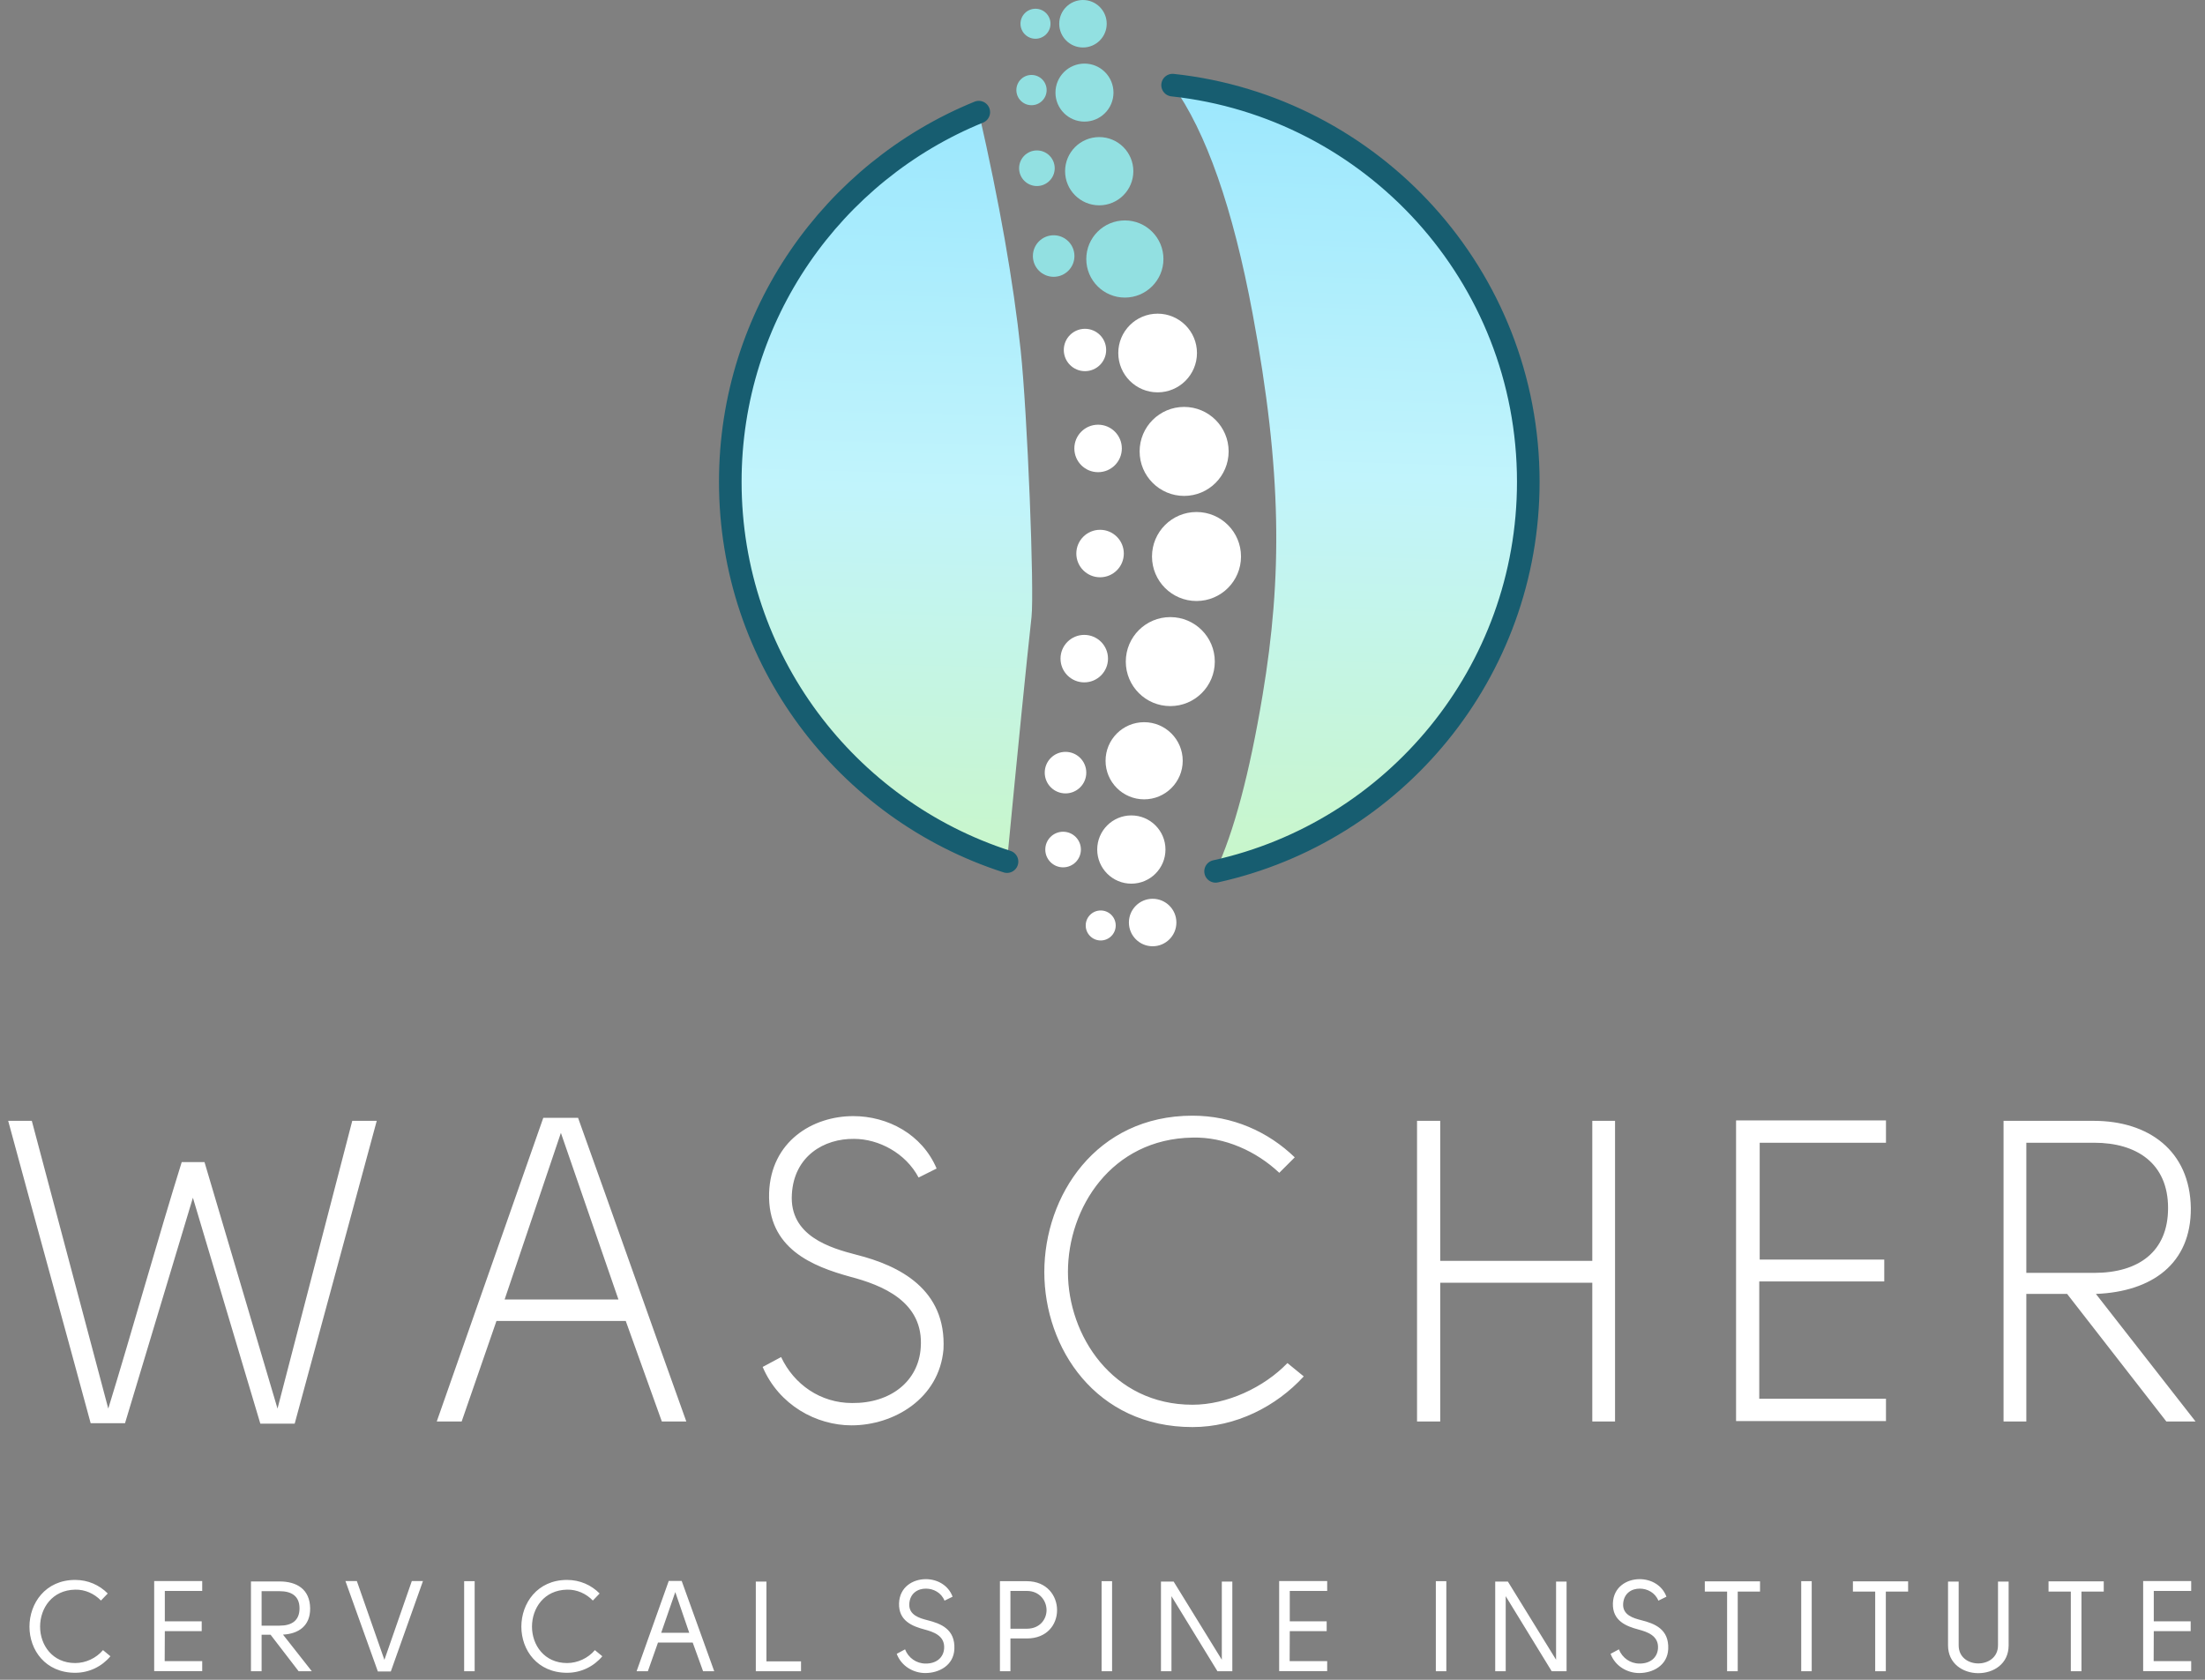
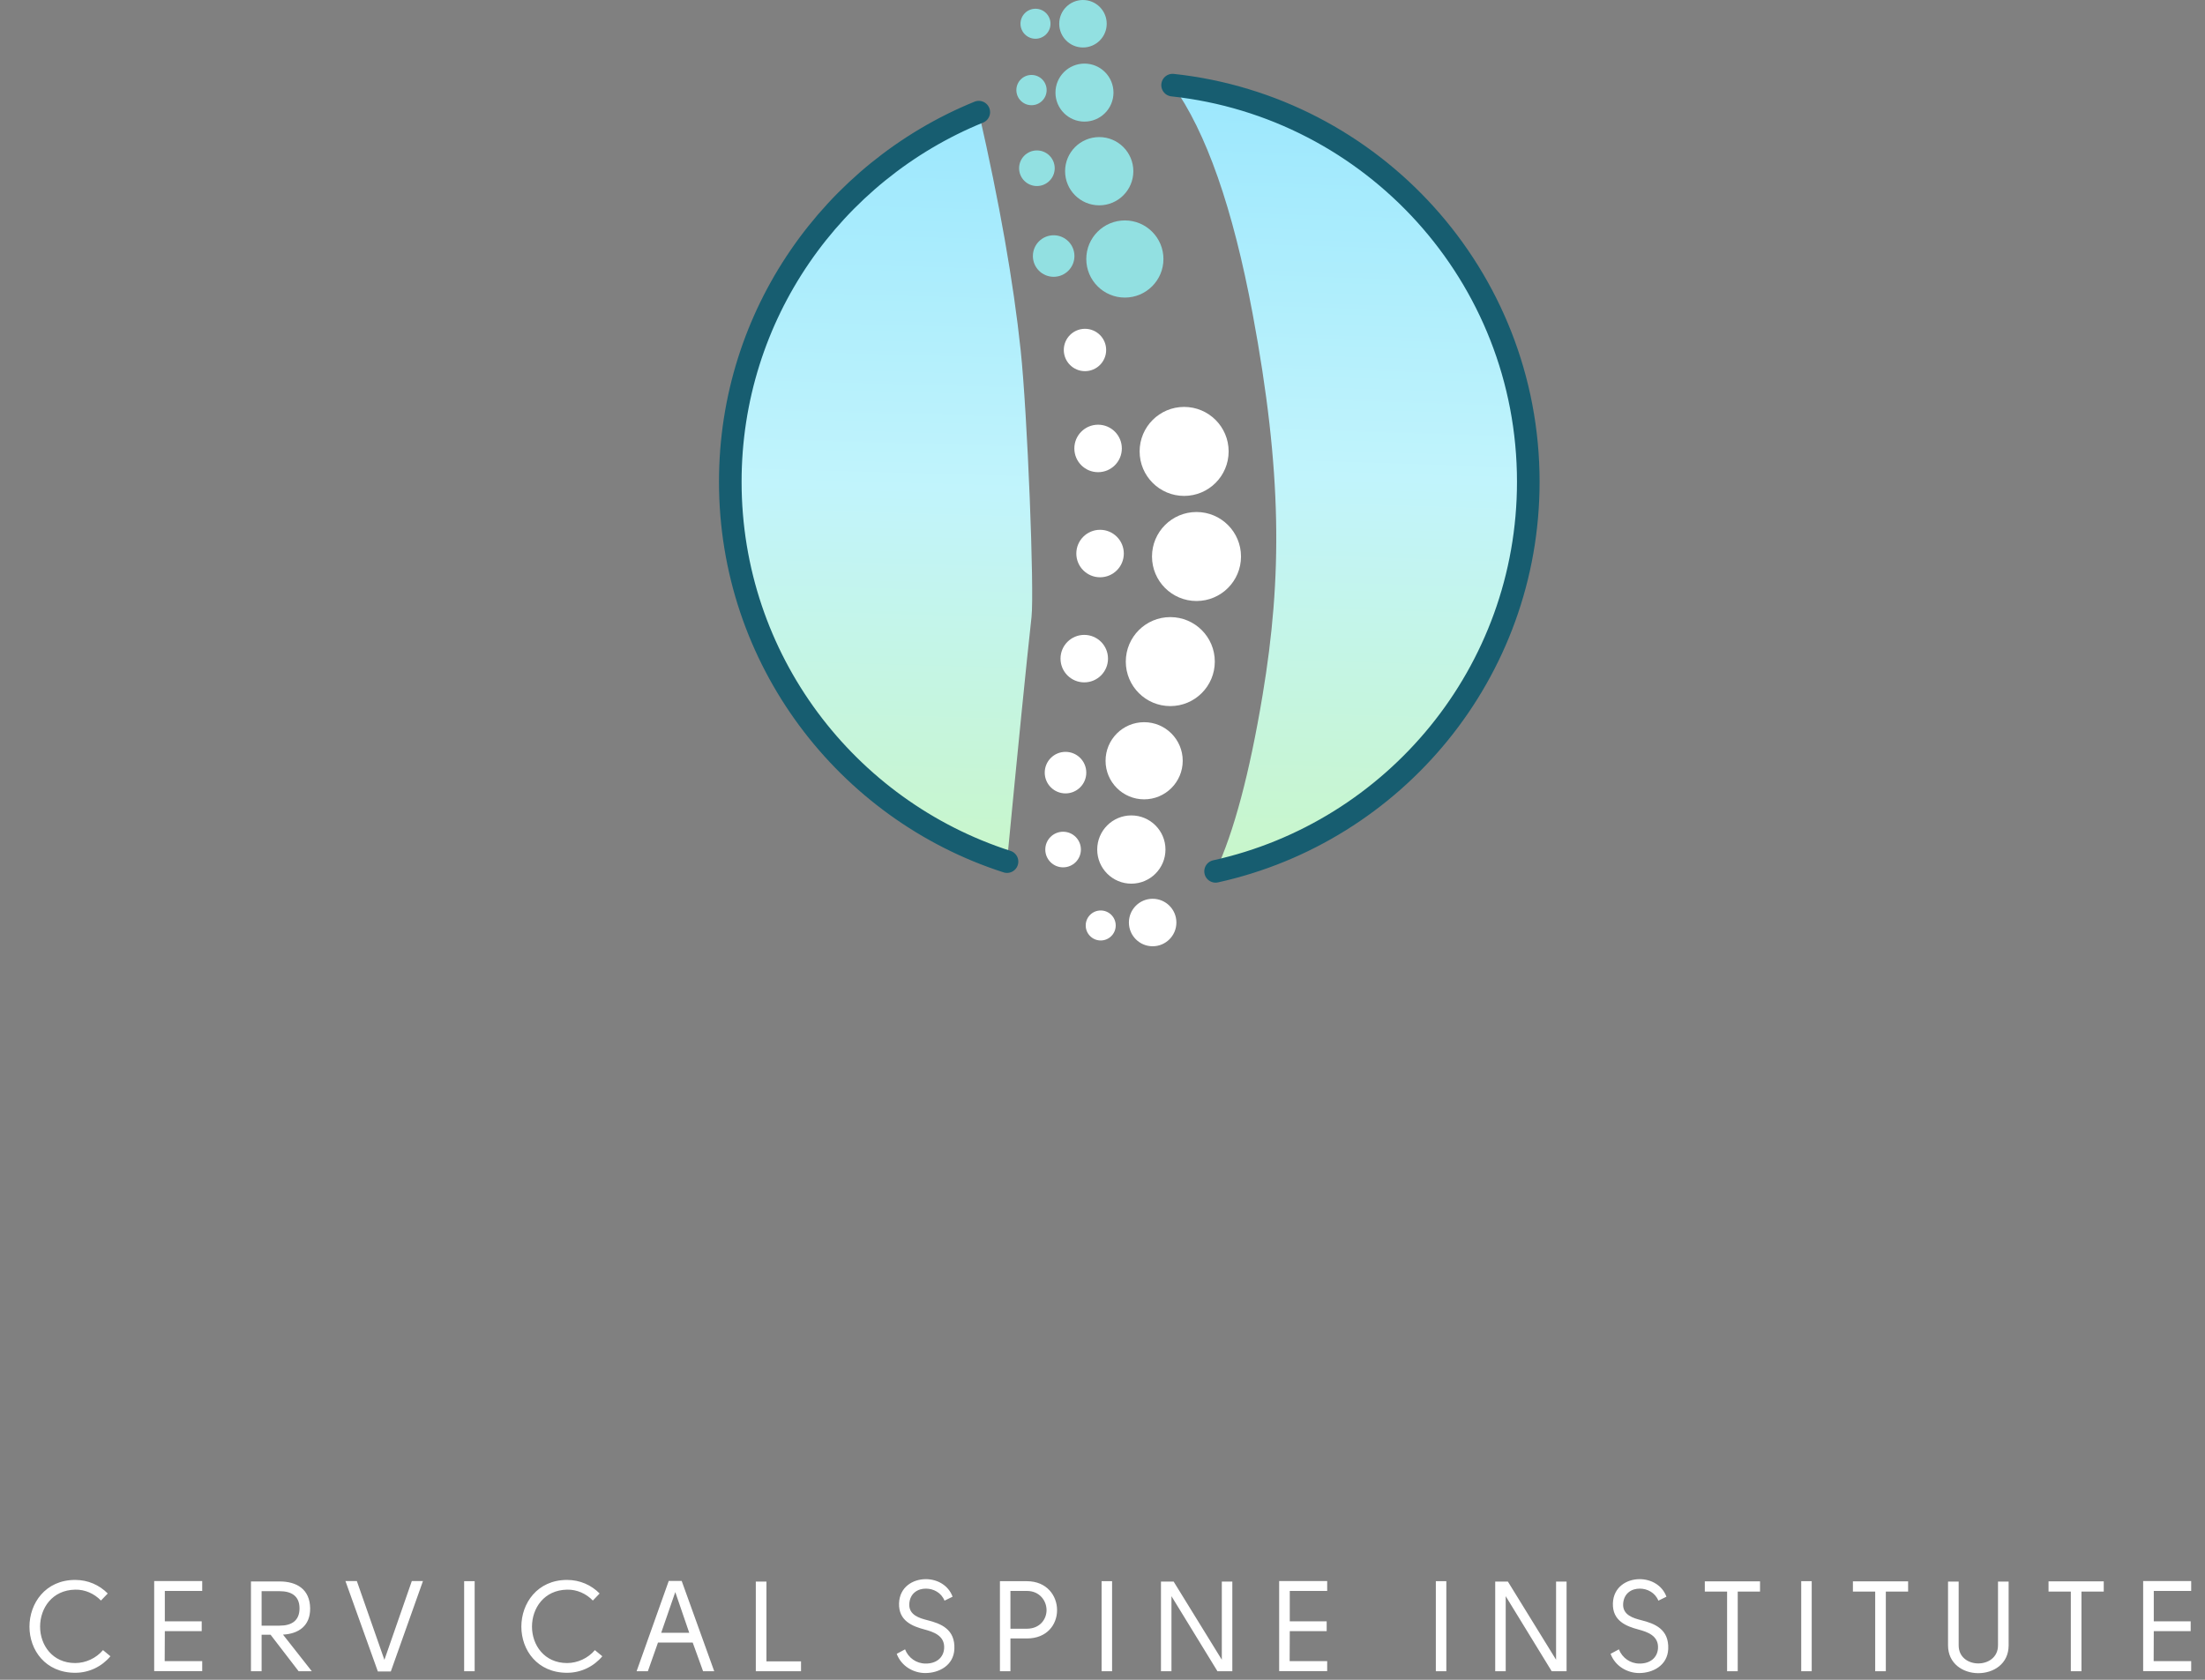
<svg xmlns="http://www.w3.org/2000/svg" width="147px" height="112px" viewBox="0 0 147 112" version="1.1">
  <rect x="0" y="0" width="147" height="112" fill="#808080" stroke="none" />
  <title>wascher_footer</title>
  <defs>
    <linearGradient x1="67.624%" y1="-4.842%" x2="66.389%" y2="104.195%" id="linearGradient-1">
      <stop stop-color="#98E6FD" offset="0%" />
      <stop stop-color="#C1F4FC" offset="50.496%" />
      <stop stop-color="#C9F6C6" offset="100%" />
    </linearGradient>
    <linearGradient x1="72.231%" y1="-4.842%" x2="70.672%" y2="104.195%" id="linearGradient-2">
      <stop stop-color="#98E6FD" offset="0%" />
      <stop stop-color="#C1F4FC" offset="50.496%" />
      <stop stop-color="#C9F6C6" offset="100%" />
    </linearGradient>
  </defs>
  <g id="home" stroke="none" stroke-width="1" fill="none" fill-rule="evenodd">
    <g transform="translate(-151, -5882)" id="wascher_footer">
      <g transform="translate(151.546, 5882)">
-         <path d="M19.1,94.921 C20.904,88.306 22.766,81.376 24.57,74.732 L22.938,74.732 L17.955,93.918 L13.087,77.481 L11.569,77.481 C10.023,82.435 8.19,88.993 6.672,93.918 L1.575,74.732 L0,74.732 C1.804,81.404 3.694,88.22 5.498,94.892 L7.789,94.892 L12.314,79.858 L16.809,94.921 L19.1,94.921 Z M30.232,94.777 L32.551,88.076 L41.171,88.076 L43.576,94.777 L45.208,94.777 C42.832,88.162 40.369,81.147 37.992,74.532 L35.673,74.532 L28.571,94.777 L30.232,94.777 Z M40.684,86.645 L33.095,86.645 L36.847,75.534 L40.684,86.645 Z M56.225,95.035 C59.032,95.035 62.067,93.26 62.353,89.966 C62.554,85.957 59.404,84.382 56.569,83.667 C54.794,83.208 52.073,82.407 52.245,79.629 C52.388,77.08 54.393,75.906 56.397,75.935 C58.029,75.935 59.833,76.88 60.693,78.512 L61.895,77.911 C60.922,75.62 58.631,74.417 56.34,74.417 C53.619,74.417 50.842,76.107 50.727,79.543 C50.613,83.266 53.648,84.44 56.139,85.127 C58.201,85.671 61.065,86.759 60.836,89.852 C60.693,92.086 58.831,93.575 56.254,93.546 C54.164,93.546 52.388,92.315 51.529,90.482 C51.185,90.654 50.699,90.94 50.298,91.141 C51.386,93.689 53.877,95.035 56.225,95.035 Z M78.954,95.15 C81.847,95.15 84.538,93.775 86.371,91.771 L85.283,90.883 C83.708,92.515 81.245,93.661 78.954,93.661 C73.628,93.661 70.65,89.05 70.65,84.812 C70.65,80.545 73.542,75.935 78.954,75.849 C81.102,75.792 83.221,76.765 84.739,78.197 L85.77,77.166 C83.994,75.448 81.618,74.388 78.954,74.388 C72.511,74.388 69.075,79.743 69.075,84.812 C69.075,89.881 72.511,95.15 78.954,95.15 Z M95.469,94.777 L95.469,85.528 L105.607,85.528 L105.607,94.777 L107.124,94.777 L107.124,74.732 L105.607,74.732 L105.607,84.067 L95.469,84.067 L95.469,74.732 L93.923,74.732 L93.923,94.777 L95.469,94.777 Z M125.186,94.749 L125.186,93.26 L116.738,93.26 L116.738,85.442 L125.071,85.442 L125.071,83.982 L116.767,83.982 L116.767,76.192 L125.186,76.192 L125.186,74.703 L115.192,74.703 L115.192,94.749 L125.186,94.749 Z M134.542,94.777 L134.542,86.272 L137.262,86.272 L143.877,94.777 L145.824,94.777 L139.181,86.272 C142.903,86.129 145.538,84.268 145.509,80.545 C145.452,76.708 142.674,74.732 139.038,74.732 L133.024,74.732 L133.024,94.777 L134.542,94.777 Z M139.066,84.869 L134.542,84.869 L134.542,76.192 L139.066,76.192 C141.901,76.192 143.992,77.567 143.992,80.545 C143.992,83.466 142.016,84.869 139.066,84.869 Z" id="WASCHER" fill="#FFFFFF" fill-rule="nonzero" />
        <path d="M4.467,111.533 C5.407,111.533 6.252,111.106 6.816,110.431 L6.321,110.021 C5.868,110.559 5.168,110.884 4.467,110.884 C2.947,110.884 2.127,109.68 2.127,108.458 C2.127,107.228 2.93,106.016 4.467,105.99 C5.116,105.973 5.74,106.255 6.184,106.716 L6.637,106.246 C6.081,105.683 5.321,105.341 4.467,105.341 C2.477,105.341 1.418,106.904 1.418,108.458 C1.418,110.013 2.477,111.533 4.467,111.533 Z M12.935,111.422 L12.935,110.756 L10.433,110.756 L10.442,108.757 L12.901,108.757 L12.901,108.1 L10.442,108.1 L10.442,106.075 L12.935,106.075 L12.935,105.418 L9.733,105.418 L9.733,111.422 L12.935,111.422 Z M16.894,111.43 L16.894,108.996 L17.492,108.996 L19.363,111.43 L20.242,111.43 L18.321,108.988 C19.337,108.936 20.14,108.424 20.131,107.237 C20.114,105.956 19.234,105.443 18.09,105.443 L16.185,105.443 L16.185,111.43 L16.894,111.43 Z M18.098,108.39 L16.894,108.39 L16.894,106.092 L18.098,106.092 C18.876,106.092 19.422,106.408 19.422,107.237 C19.422,108.048 18.91,108.39 18.098,108.39 Z M25.508,111.447 L27.651,105.418 L26.908,105.418 L25.081,110.67 L23.244,105.418 L22.484,105.418 L24.645,111.447 L25.508,111.447 Z M31.098,111.43 L31.098,105.426 L30.397,105.426 L30.397,111.43 L31.098,111.43 Z M37.26,111.533 C38.199,111.533 39.045,111.106 39.609,110.431 L39.113,110.021 C38.661,110.559 37.96,110.884 37.26,110.884 C35.74,110.884 34.92,109.68 34.92,108.458 C34.92,107.228 35.723,106.016 37.26,105.99 C37.909,105.973 38.533,106.255 38.977,106.716 L39.429,106.246 C38.874,105.683 38.114,105.341 37.26,105.341 C35.27,105.341 34.211,106.904 34.211,108.458 C34.211,110.013 35.27,111.533 37.26,111.533 Z M42.645,111.43 L43.32,109.517 L45.634,109.517 L46.326,111.43 L47.069,111.43 L44.9,105.409 L44.037,105.409 L41.894,111.43 L42.645,111.43 Z M45.404,108.868 L43.533,108.868 L44.473,106.152 L45.404,108.868 Z M52.856,111.43 L52.856,110.773 L50.55,110.773 L50.55,105.452 L49.841,105.452 L49.841,111.43 L52.856,111.43 Z M61.14,111.55 C62.054,111.55 63.028,111.046 63.079,109.953 C63.139,108.629 62.191,108.253 61.269,108.023 C60.773,107.895 60.03,107.69 60.073,106.938 C60.116,106.229 60.645,105.913 61.192,105.922 C61.679,105.922 62.208,106.186 62.422,106.724 L62.96,106.46 C62.678,105.691 61.935,105.29 61.175,105.29 C60.303,105.29 59.424,105.819 59.39,106.904 C59.355,108.082 60.295,108.433 61.089,108.646 C61.661,108.8 62.456,109.048 62.396,109.91 C62.353,110.534 61.866,110.926 61.158,110.918 C60.551,110.918 60.013,110.542 59.791,109.97 L59.236,110.269 C59.552,111.114 60.372,111.55 61.14,111.55 Z M66.816,111.43 L66.816,109.244 L67.918,109.244 C69.25,109.244 69.925,108.322 69.925,107.356 C69.925,106.4 69.25,105.426 67.909,105.426 L66.116,105.426 L66.116,111.43 L66.816,111.43 Z M67.909,108.595 L66.816,108.595 L66.816,106.075 L67.909,106.075 C68.78,106.075 69.224,106.75 69.224,107.356 C69.224,107.954 68.789,108.595 67.909,108.595 Z M73.593,111.43 L73.593,105.426 L72.893,105.426 L72.893,111.43 L73.593,111.43 Z M77.552,111.43 L77.552,106.426 L80.618,111.43 L81.609,111.43 L81.609,105.452 L80.908,105.452 L80.908,110.662 L77.697,105.452 L76.852,105.452 L76.852,111.43 L77.552,111.43 Z M87.933,111.422 L87.933,110.756 L85.431,110.756 L85.439,108.757 L87.899,108.757 L87.899,108.1 L85.439,108.1 L85.439,106.075 L87.933,106.075 L87.933,105.418 L84.731,105.418 L84.731,111.422 L87.933,111.422 Z M95.876,111.43 L95.876,105.426 L95.176,105.426 L95.176,111.43 L95.876,111.43 Z M99.835,111.43 L99.835,106.426 L102.901,111.43 L103.892,111.43 L103.892,105.452 L103.192,105.452 L103.192,110.662 L99.98,105.452 L99.135,105.452 L99.135,111.43 L99.835,111.43 Z M108.731,111.55 C109.644,111.55 110.618,111.046 110.669,109.953 C110.729,108.629 109.781,108.253 108.859,108.023 C108.363,107.895 107.62,107.69 107.663,106.938 C107.706,106.229 108.235,105.913 108.782,105.922 C109.269,105.922 109.798,106.186 110.012,106.724 L110.55,106.46 C110.268,105.691 109.525,105.29 108.765,105.29 C107.894,105.29 107.014,105.819 106.98,106.904 C106.946,108.082 107.885,108.433 108.679,108.646 C109.252,108.8 110.046,109.048 109.986,109.91 C109.943,110.534 109.456,110.926 108.748,110.918 C108.141,110.918 107.603,110.542 107.381,109.97 L106.826,110.269 C107.142,111.114 107.962,111.55 108.731,111.55 Z M115.303,111.43 L115.303,106.118 L116.789,106.118 L116.789,105.435 L113.108,105.435 L113.108,106.118 L114.594,106.118 L114.594,111.43 L115.303,111.43 Z M120.235,111.43 L120.235,105.426 L119.535,105.426 L119.535,111.43 L120.235,111.43 Z M125.176,111.43 L125.176,106.118 L126.662,106.118 L126.662,105.435 L122.981,105.435 L122.981,106.118 L124.467,106.118 L124.467,111.43 L125.176,111.43 Z M131.321,111.558 C132.338,111.567 133.363,110.952 133.363,109.705 L133.363,105.452 L132.654,105.452 L132.654,109.705 C132.654,110.517 131.979,110.918 131.321,110.909 C130.672,110.901 130.032,110.499 130.032,109.705 L130.032,105.452 L129.323,105.452 L129.323,109.705 C129.323,110.926 130.322,111.55 131.321,111.558 Z M138.218,111.43 L138.218,106.118 L139.704,106.118 L139.704,105.435 L136.023,105.435 L136.023,106.118 L137.509,106.118 L137.509,111.43 L138.218,111.43 Z M145.533,111.422 L145.533,110.756 L143.031,110.756 L143.039,108.757 L145.499,108.757 L145.499,108.1 L143.039,108.1 L143.039,106.075 L145.533,106.075 L145.533,105.418 L142.331,105.418 L142.331,111.422 L145.533,111.422 Z" id="CERVICALSPINEINSTITUTE" fill="#FFFFFF" fill-rule="nonzero" />
        <g id="Group-19" transform="translate(48.14, 0)">
          <g id="Group-5" transform="translate(0, 5.521)">
            <path d="M16.566,1.958 C6.849,5.918 0,15.459 0,26.6 C0,38.447 7.745,48.485 18.448,51.927 C19.188,44.224 19.732,38.789 20.081,35.624 C20.276,33.85 19.81,22.078 19.357,17.815 C18.875,13.277 17.945,7.991 16.566,1.958 Z" id="Path" fill="url(#linearGradient-1)" />
            <path d="M32.353,52.576 C44.278,49.947 53.2,39.315 53.2,26.6 C53.2,12.885 42.82,1.594 29.487,0.155 C31.727,3.268 33.506,8.348 34.822,15.393 C36.796,25.962 36.796,32.969 35.489,40.814 C34.617,46.045 33.572,49.965 32.353,52.576 Z" id="Path" fill="url(#linearGradient-2)" />
          </g>
          <path d="M16.566,7.478 C6.849,11.439 0,20.98 0,32.121 C0,43.968 7.745,54.006 18.448,57.448 M32.353,58.097 C44.278,55.468 53.2,44.836 53.2,32.121 C53.2,18.405 42.82,7.114 29.487,5.676" id="Shape" stroke="#175D70" stroke-width="1.507" stroke-linecap="round" stroke-linejoin="round" />
          <g id="Group-18" transform="translate(19.072, 0)">
            <g id="Group-17" transform="translate(1.891, 48.152)" fill="#FFFFFF">
              <circle id="Oval-Copy-21" cx="1.385" cy="3.363" r="1.385" />
              <circle id="Oval-Copy-30" cx="6.627" cy="2.572" r="2.572" />
            </g>
            <g id="Group-13" transform="translate(3.865, 27.131)" fill="#FFFFFF">
              <circle id="Oval-Copy-22" cx="1.583" cy="2.769" r="1.583" />
              <circle id="Oval-Copy-31" cx="7.319" cy="2.967" r="2.967" />
            </g>
            <g id="Group-13-Copy" transform="translate(2.943, 41.145)" fill="#FFFFFF">
              <circle id="Oval-Copy-22" cx="1.583" cy="2.769" r="1.583" />
              <circle id="Oval-Copy-31" cx="7.319" cy="2.967" r="2.967" />
            </g>
            <g id="Group-14" transform="translate(3.997, 34.138)" fill="#FFFFFF">
              <circle id="Oval-Copy-23" cx="1.583" cy="2.769" r="1.583" />
              <circle id="Oval-Copy-32" cx="8.012" cy="2.967" r="2.967" />
            </g>
            <g id="Group-15" transform="translate(1.928, 54.368)" fill="#FFFFFF">
              <circle id="Oval-Copy-25" cx="1.187" cy="2.275" r="1.187" />
              <circle id="Oval-Copy-28" cx="5.737" cy="2.275" r="2.275" />
            </g>
            <g id="Group-16" transform="translate(4.634, 59.926)" fill="#FFFFFF">
              <circle id="Oval-Copy-26" cx="0.989" cy="1.78" r="1" />
              <circle id="Oval-Copy-33" cx="4.451" cy="1.583" r="1.583" />
            </g>
            <g id="Group-10" transform="translate(0.286, 0)" fill="#92E0E1">
              <circle id="Oval-Copy-17" cx="4.154" cy="1.583" r="1.583" />
              <circle id="Oval-Copy-18" cx="0.989" cy="1.583" r="1" />
            </g>
            <g id="Group-11" transform="translate(0.182, 9.14)" fill="#92E0E1">
              <circle id="Oval-Copy-19" cx="1.187" cy="2.077" r="1.187" />
              <circle id="Oval-Copy-27" cx="5.341" cy="2.275" r="2.275" />
            </g>
            <g id="Group-11-Copy" transform="translate(0, 4.24)" fill="#92E0E1">
              <circle id="Oval-Copy-19" cx="1.009" cy="1.766" r="1.009" />
              <circle id="Oval-Copy-27" cx="4.54" cy="1.934" r="1.934" />
            </g>
            <g id="Group-12" transform="translate(1.101, 14.697)" fill="#92E0E1">
              <circle id="Oval-Copy-20" cx="1.385" cy="2.374" r="1.385" />
              <circle id="Oval-Copy-29" cx="6.132" cy="2.572" r="2.572" />
            </g>
            <g id="Group-12-Copy" transform="translate(3.162, 20.914)" fill="#FFFFFF">
              <circle id="Oval-Copy-20" cx="1.412" cy="2.421" r="1.412" />
-               <circle id="Oval-Copy-29" cx="6.255" cy="2.623" r="2.623" />
            </g>
          </g>
        </g>
      </g>
    </g>
  </g>
</svg>